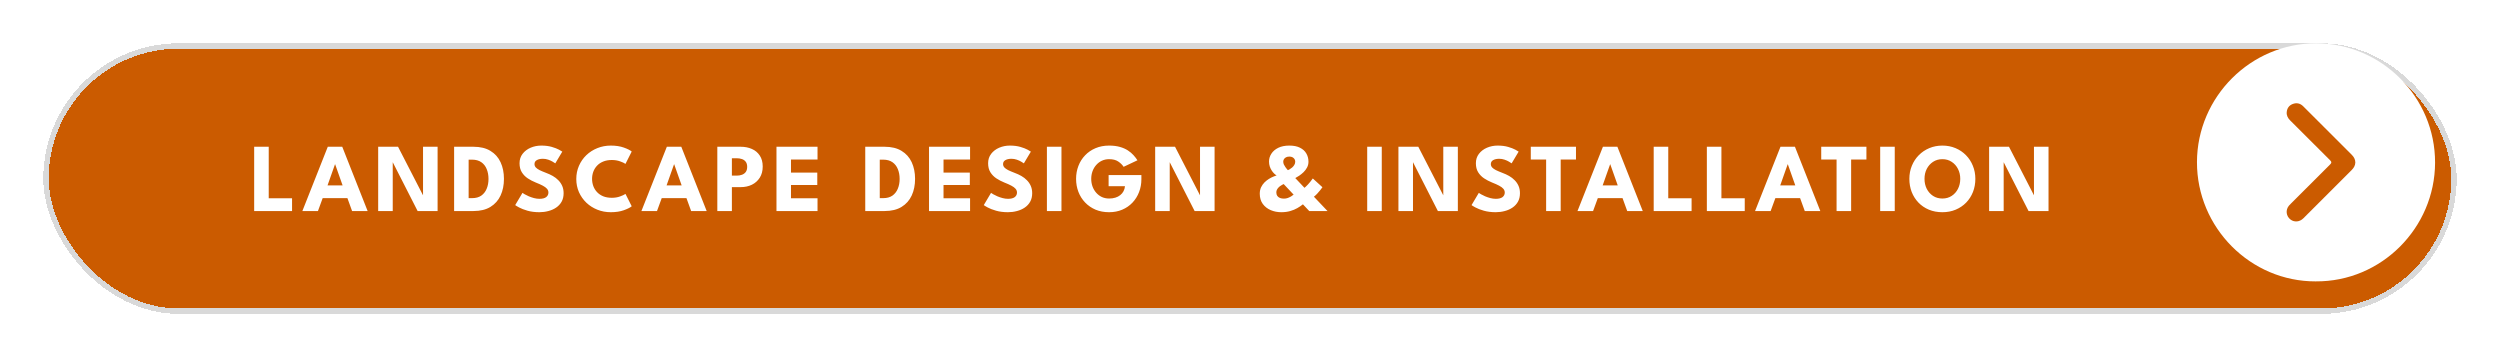
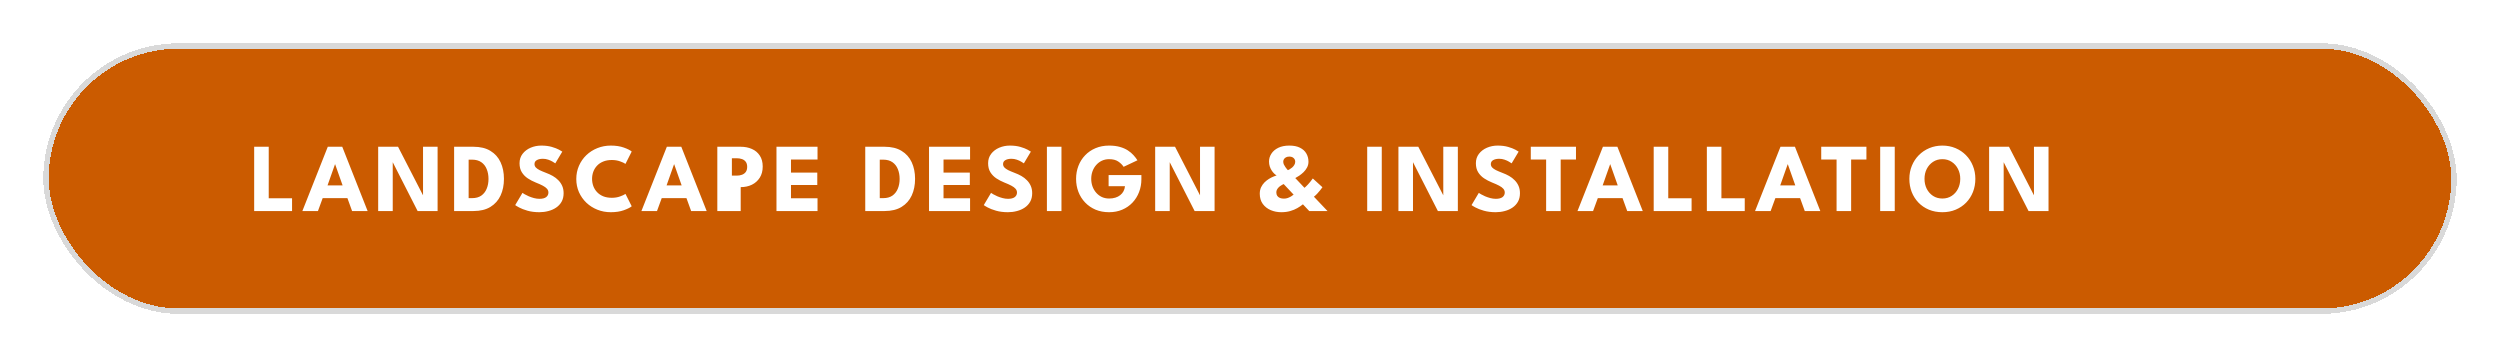
<svg xmlns="http://www.w3.org/2000/svg" width="462" height="66" viewBox="0 0 462 66" fill="none">
  <g filter="url(#filter0_d_419_208)">
    <rect x="8" y="5" width="446" height="50" rx="25" fill="#CB5B00" shape-rendering="crispEdges" />
    <rect x="8.5" y="5.5" width="445" height="49" rx="24.5" stroke="#D9D9D9" shape-rendering="crispEdges" />
-     <path d="M46.97 24.12H49.661V33.642H53.972V36H46.97V24.12ZM60.575 24.12H63.248L67.937 36H65.066L64.202 33.615H59.63L58.757 36H55.877L60.575 24.12ZM60.53 31.257H63.311L61.934 27.36H61.907L60.53 31.257ZM72.38 26.586L72.578 26.622V36H69.887V24.12H73.559L78.374 33.48L78.176 33.516V24.12H80.867V36H77.177L72.38 26.586ZM83.921 24.12H87.495C88.76 24.12 89.808 24.375 90.635 24.885C91.469 25.389 92.094 26.088 92.507 26.982C92.921 27.876 93.129 28.899 93.129 30.051C93.129 31.209 92.921 32.235 92.507 33.129C92.094 34.023 91.469 34.725 90.635 35.235C89.808 35.745 88.76 36 87.495 36H83.921V24.12ZM86.603 26.505V33.615H87.251C87.93 33.615 88.49 33.462 88.934 33.156C89.379 32.844 89.712 32.421 89.933 31.887C90.162 31.347 90.275 30.741 90.275 30.069C90.275 29.391 90.165 28.785 89.942 28.251C89.727 27.711 89.394 27.285 88.944 26.973C88.493 26.661 87.93 26.505 87.251 26.505H86.603ZM100.034 23.904C100.772 23.904 101.417 23.985 101.969 24.147C102.521 24.309 102.965 24.48 103.301 24.66C103.637 24.84 103.841 24.96 103.913 25.02L102.617 27.189C102.521 27.117 102.356 27.012 102.122 26.874C101.894 26.736 101.621 26.613 101.303 26.505C100.991 26.397 100.664 26.343 100.322 26.343C99.86 26.343 99.485 26.427 99.197 26.595C98.915 26.757 98.774 27 98.774 27.324C98.774 27.546 98.849 27.747 98.999 27.927C99.155 28.101 99.389 28.269 99.701 28.431C100.019 28.587 100.421 28.758 100.907 28.944C101.351 29.106 101.768 29.298 102.158 29.52C102.548 29.742 102.89 30.006 103.184 30.312C103.484 30.612 103.721 30.96 103.895 31.356C104.069 31.752 104.156 32.202 104.156 32.706C104.156 33.306 104.033 33.828 103.787 34.272C103.541 34.71 103.205 35.073 102.779 35.361C102.359 35.649 101.879 35.862 101.339 36C100.805 36.144 100.25 36.216 99.674 36.216C98.858 36.216 98.126 36.123 97.478 35.937C96.836 35.751 96.317 35.55 95.921 35.334C95.525 35.118 95.288 34.974 95.21 34.902L96.551 32.643C96.623 32.697 96.761 32.784 96.965 32.904C97.175 33.024 97.43 33.15 97.73 33.282C98.03 33.408 98.348 33.516 98.684 33.606C99.026 33.696 99.362 33.741 99.692 33.741C100.244 33.741 100.658 33.636 100.934 33.426C101.21 33.21 101.348 32.928 101.348 32.58C101.348 32.322 101.261 32.091 101.087 31.887C100.913 31.683 100.652 31.491 100.304 31.311C99.956 31.125 99.521 30.93 98.999 30.726C98.477 30.516 97.988 30.261 97.532 29.961C97.082 29.661 96.716 29.286 96.434 28.836C96.152 28.386 96.011 27.828 96.011 27.162C96.011 26.496 96.197 25.92 96.569 25.434C96.947 24.942 97.442 24.564 98.054 24.3C98.672 24.036 99.332 23.904 100.034 23.904ZM113.068 33.552C113.62 33.552 114.121 33.471 114.571 33.309C115.027 33.147 115.366 32.988 115.588 32.832L116.74 35.118C116.458 35.358 115.975 35.601 115.291 35.847C114.613 36.093 113.806 36.216 112.87 36.216C111.994 36.216 111.172 36.063 110.404 35.757C109.636 35.451 108.958 35.022 108.37 34.47C107.788 33.912 107.329 33.261 106.993 32.517C106.663 31.767 106.498 30.954 106.498 30.078C106.498 29.202 106.663 28.389 106.993 27.639C107.323 26.883 107.779 26.226 108.361 25.668C108.949 25.11 109.627 24.678 110.395 24.372C111.169 24.06 111.994 23.904 112.87 23.904C113.806 23.904 114.613 24.027 115.291 24.273C115.975 24.519 116.458 24.762 116.74 25.002L115.588 27.288C115.366 27.126 115.027 26.967 114.571 26.811C114.121 26.649 113.62 26.568 113.068 26.568C112.456 26.568 111.922 26.664 111.466 26.856C111.01 27.042 110.629 27.3 110.323 27.63C110.017 27.96 109.789 28.332 109.639 28.746C109.489 29.16 109.414 29.595 109.414 30.051C109.414 30.513 109.489 30.954 109.639 31.374C109.789 31.788 110.017 32.16 110.323 32.49C110.629 32.82 111.01 33.081 111.466 33.273C111.922 33.459 112.456 33.552 113.068 33.552ZM123.231 24.12H125.904L130.593 36H127.722L126.858 33.615H122.286L121.413 36H118.533L123.231 24.12ZM123.186 31.257H125.967L124.59 27.36H124.563L123.186 31.257ZM132.561 24.12H136.881C137.643 24.12 138.33 24.255 138.942 24.525C139.554 24.789 140.04 25.194 140.4 25.74C140.766 26.28 140.949 26.958 140.949 27.774C140.949 28.584 140.766 29.274 140.4 29.844C140.04 30.408 139.554 30.84 138.942 31.14C138.33 31.434 137.643 31.581 136.881 31.581H135.252V36H132.561V24.12ZM135.252 29.457H136.134C136.5 29.457 136.827 29.403 137.115 29.295C137.409 29.187 137.643 29.016 137.817 28.782C137.991 28.542 138.078 28.227 138.078 27.837C138.078 27.441 137.991 27.129 137.817 26.901C137.643 26.667 137.409 26.499 137.115 26.397C136.827 26.295 136.5 26.244 136.134 26.244H135.252V29.457ZM143.492 24.12H151.079V26.478H146.174V28.899H151.034V31.185H146.174V33.642H151.079V36H143.492V24.12ZM159.898 24.12H163.471C164.737 24.12 165.784 24.375 166.612 24.885C167.446 25.389 168.07 26.088 168.484 26.982C168.898 27.876 169.105 28.899 169.105 30.051C169.105 31.209 168.898 32.235 168.484 33.129C168.07 34.023 167.446 34.725 166.612 35.235C165.784 35.745 164.737 36 163.471 36H159.898V24.12ZM162.58 26.505V33.615H163.228C163.906 33.615 164.467 33.462 164.911 33.156C165.355 32.844 165.688 32.421 165.91 31.887C166.138 31.347 166.252 30.741 166.252 30.069C166.252 29.391 166.141 28.785 165.919 28.251C165.703 27.711 165.37 27.285 164.92 26.973C164.47 26.661 163.906 26.505 163.228 26.505H162.58ZM171.682 24.12H179.269V26.478H174.364V28.899H179.224V31.185H174.364V33.642H179.269V36H171.682V24.12ZM186.626 23.904C187.364 23.904 188.009 23.985 188.561 24.147C189.113 24.309 189.557 24.48 189.893 24.66C190.229 24.84 190.433 24.96 190.505 25.02L189.209 27.189C189.113 27.117 188.948 27.012 188.714 26.874C188.486 26.736 188.213 26.613 187.895 26.505C187.583 26.397 187.256 26.343 186.914 26.343C186.452 26.343 186.077 26.427 185.789 26.595C185.507 26.757 185.366 27 185.366 27.324C185.366 27.546 185.441 27.747 185.591 27.927C185.747 28.101 185.981 28.269 186.293 28.431C186.611 28.587 187.013 28.758 187.499 28.944C187.943 29.106 188.36 29.298 188.75 29.52C189.14 29.742 189.482 30.006 189.776 30.312C190.076 30.612 190.313 30.96 190.487 31.356C190.661 31.752 190.748 32.202 190.748 32.706C190.748 33.306 190.625 33.828 190.379 34.272C190.133 34.71 189.797 35.073 189.371 35.361C188.951 35.649 188.471 35.862 187.931 36C187.397 36.144 186.842 36.216 186.266 36.216C185.45 36.216 184.718 36.123 184.07 35.937C183.428 35.751 182.909 35.55 182.513 35.334C182.117 35.118 181.88 34.974 181.802 34.902L183.143 32.643C183.215 32.697 183.353 32.784 183.557 32.904C183.767 33.024 184.022 33.15 184.322 33.282C184.622 33.408 184.94 33.516 185.276 33.606C185.618 33.696 185.954 33.741 186.284 33.741C186.836 33.741 187.25 33.636 187.526 33.426C187.802 33.21 187.94 32.928 187.94 32.58C187.94 32.322 187.853 32.091 187.679 31.887C187.505 31.683 187.244 31.491 186.896 31.311C186.548 31.125 186.113 30.93 185.591 30.726C185.069 30.516 184.58 30.261 184.124 29.961C183.674 29.661 183.308 29.286 183.026 28.836C182.744 28.386 182.603 27.828 182.603 27.162C182.603 26.496 182.789 25.92 183.161 25.434C183.539 24.942 184.034 24.564 184.646 24.3C185.264 24.036 185.924 23.904 186.626 23.904ZM193.468 24.12H196.159V36H193.468V24.12ZM204.872 29.358H210.929V30.114C210.929 30.966 210.785 31.761 210.497 32.499C210.215 33.237 209.81 33.885 209.282 34.443C208.754 35.001 208.124 35.436 207.392 35.748C206.66 36.06 205.85 36.216 204.962 36.216C204.044 36.216 203.21 36.06 202.46 35.748C201.716 35.43 201.074 34.989 200.534 34.425C199.994 33.861 199.58 33.207 199.292 32.463C199.004 31.713 198.86 30.909 198.86 30.051C198.86 29.199 199.004 28.401 199.292 27.657C199.58 26.907 199.994 26.253 200.534 25.695C201.074 25.131 201.716 24.693 202.46 24.381C203.21 24.063 204.044 23.904 204.962 23.904C205.712 23.904 206.372 23.985 206.942 24.147C207.518 24.309 208.013 24.525 208.427 24.795C208.841 25.065 209.192 25.362 209.48 25.686C209.768 26.004 210.008 26.316 210.2 26.622L207.644 27.828C207.398 27.45 207.062 27.12 206.636 26.838C206.216 26.556 205.658 26.415 204.962 26.415C204.476 26.415 204.029 26.511 203.621 26.703C203.219 26.895 202.871 27.159 202.577 27.495C202.283 27.825 202.055 28.212 201.893 28.656C201.737 29.094 201.659 29.559 201.659 30.051C201.659 30.549 201.737 31.017 201.893 31.455C202.055 31.893 202.283 32.28 202.577 32.616C202.871 32.952 203.219 33.216 203.621 33.408C204.029 33.594 204.476 33.687 204.962 33.687C205.388 33.687 205.775 33.633 206.123 33.525C206.471 33.417 206.771 33.261 207.023 33.057C207.281 32.853 207.482 32.613 207.626 32.337C207.776 32.055 207.866 31.746 207.896 31.41H204.872V29.358ZM215.968 26.586L216.166 26.622V36H213.475V24.12H217.147L221.962 33.48L221.764 33.516V24.12H224.455V36H220.765L215.968 26.586ZM232.805 32.796C232.805 32.352 232.886 31.956 233.048 31.608C233.216 31.26 233.429 30.957 233.687 30.699C233.951 30.441 234.227 30.225 234.515 30.051C234.803 29.877 235.073 29.739 235.325 29.637C235.577 29.529 235.775 29.454 235.919 29.412C235.781 29.346 235.631 29.235 235.469 29.079C235.307 28.923 235.154 28.734 235.01 28.512C234.866 28.29 234.746 28.038 234.65 27.756C234.56 27.474 234.515 27.171 234.515 26.847C234.515 26.331 234.659 25.851 234.947 25.407C235.235 24.957 235.658 24.594 236.216 24.318C236.78 24.042 237.467 23.904 238.277 23.904C239.069 23.904 239.723 24.036 240.239 24.3C240.761 24.558 241.151 24.912 241.409 25.362C241.673 25.812 241.805 26.322 241.805 26.892C241.805 27.276 241.718 27.63 241.544 27.954C241.376 28.272 241.16 28.56 240.896 28.818C240.632 29.07 240.362 29.289 240.086 29.475C239.816 29.655 239.576 29.799 239.366 29.907L241.067 31.707C241.217 31.593 241.433 31.386 241.715 31.086C241.997 30.786 242.294 30.417 242.606 29.979L244.388 31.599C244.292 31.743 244.157 31.923 243.983 32.139C243.809 32.355 243.62 32.574 243.416 32.796C243.212 33.012 243.011 33.198 242.813 33.354L245.324 36H241.949L240.779 34.758C240.473 35.004 240.128 35.238 239.744 35.46C239.36 35.682 238.925 35.862 238.439 36C237.953 36.144 237.398 36.216 236.774 36.216C236.078 36.216 235.427 36.087 234.821 35.829C234.221 35.571 233.735 35.19 233.363 34.686C232.991 34.176 232.805 33.546 232.805 32.796ZM237.224 31.014C237.158 31.044 237.068 31.089 236.954 31.149C236.84 31.209 236.72 31.284 236.594 31.374C236.468 31.458 236.351 31.56 236.243 31.68C236.135 31.794 236.045 31.923 235.973 32.067C235.901 32.211 235.865 32.373 235.865 32.553C235.865 32.817 235.925 33.036 236.045 33.21C236.171 33.378 236.339 33.504 236.549 33.588C236.765 33.666 237.005 33.705 237.269 33.705C237.515 33.705 237.752 33.666 237.98 33.588C238.208 33.504 238.415 33.405 238.601 33.291C238.793 33.177 238.946 33.069 239.06 32.967L237.224 31.014ZM238.268 25.938C238.028 25.938 237.821 25.983 237.647 26.073C237.479 26.163 237.353 26.28 237.269 26.424C237.185 26.568 237.143 26.721 237.143 26.883C237.143 27.051 237.182 27.225 237.26 27.405C237.344 27.579 237.44 27.741 237.548 27.891C237.656 28.041 237.752 28.167 237.836 28.269C237.926 28.365 237.983 28.425 238.007 28.449C238.073 28.419 238.178 28.365 238.322 28.287C238.472 28.203 238.625 28.095 238.781 27.963C238.943 27.825 239.078 27.666 239.186 27.486C239.3 27.3 239.357 27.099 239.357 26.883C239.357 26.619 239.261 26.397 239.069 26.217C238.877 26.031 238.61 25.938 238.268 25.938ZM252.659 24.12H255.35V36H252.659V24.12ZM260.923 26.586L261.121 26.622V36H258.43V24.12H262.102L266.917 33.48L266.719 33.516V24.12H269.41V36H265.72L260.923 26.586ZM276.766 23.904C277.504 23.904 278.149 23.985 278.701 24.147C279.253 24.309 279.697 24.48 280.033 24.66C280.369 24.84 280.573 24.96 280.645 25.02L279.349 27.189C279.253 27.117 279.088 27.012 278.854 26.874C278.626 26.736 278.353 26.613 278.035 26.505C277.723 26.397 277.396 26.343 277.054 26.343C276.592 26.343 276.217 26.427 275.929 26.595C275.647 26.757 275.506 27 275.506 27.324C275.506 27.546 275.581 27.747 275.731 27.927C275.887 28.101 276.121 28.269 276.433 28.431C276.751 28.587 277.153 28.758 277.639 28.944C278.083 29.106 278.5 29.298 278.89 29.52C279.28 29.742 279.622 30.006 279.916 30.312C280.216 30.612 280.453 30.96 280.627 31.356C280.801 31.752 280.888 32.202 280.888 32.706C280.888 33.306 280.765 33.828 280.519 34.272C280.273 34.71 279.937 35.073 279.511 35.361C279.091 35.649 278.611 35.862 278.071 36C277.537 36.144 276.982 36.216 276.406 36.216C275.59 36.216 274.858 36.123 274.21 35.937C273.568 35.751 273.049 35.55 272.653 35.334C272.257 35.118 272.02 34.974 271.942 34.902L273.283 32.643C273.355 32.697 273.493 32.784 273.697 32.904C273.907 33.024 274.162 33.15 274.462 33.282C274.762 33.408 275.08 33.516 275.416 33.606C275.758 33.696 276.094 33.741 276.424 33.741C276.976 33.741 277.39 33.636 277.666 33.426C277.942 33.21 278.08 32.928 278.08 32.58C278.08 32.322 277.993 32.091 277.819 31.887C277.645 31.683 277.384 31.491 277.036 31.311C276.688 31.125 276.253 30.93 275.731 30.726C275.209 30.516 274.72 30.261 274.264 29.961C273.814 29.661 273.448 29.286 273.166 28.836C272.884 28.386 272.743 27.828 272.743 27.162C272.743 26.496 272.929 25.92 273.301 25.434C273.679 24.942 274.174 24.564 274.786 24.3C275.404 24.036 276.064 23.904 276.766 23.904ZM285.724 26.478H282.889V24.12H291.241V26.478H288.415V36H285.724V26.478ZM296.219 24.12H298.892L303.581 36H300.71L299.846 33.615H295.274L294.401 36H291.521L296.219 24.12ZM296.174 31.257H298.955L297.578 27.36H297.551L296.174 31.257ZM305.603 24.12H308.294V33.642H312.605V36H305.603V24.12ZM315.427 24.12H318.118V33.642H322.429V36H315.427V24.12ZM329.032 24.12H331.705L336.394 36H333.523L332.659 33.615H328.087L327.214 36H324.334L329.032 24.12ZM328.987 31.257H331.768L330.391 27.36H330.364L328.987 31.257ZM339.398 26.478H336.563V24.12H344.915V26.478H342.089V36H339.398V26.478ZM347.458 24.12H350.149V36H347.458V24.12ZM355.649 30.051C355.649 30.729 355.787 31.344 356.063 31.896C356.345 32.442 356.732 32.877 357.224 33.201C357.722 33.525 358.298 33.687 358.952 33.687C359.606 33.687 360.179 33.525 360.671 33.201C361.169 32.877 361.556 32.442 361.832 31.896C362.114 31.344 362.255 30.729 362.255 30.051C362.255 29.373 362.114 28.761 361.832 28.215C361.556 27.669 361.169 27.234 360.671 26.91C360.179 26.58 359.606 26.415 358.952 26.415C358.298 26.415 357.722 26.58 357.224 26.91C356.732 27.234 356.345 27.669 356.063 28.215C355.787 28.761 355.649 29.373 355.649 30.051ZM352.85 30.051C352.85 29.187 353.003 28.383 353.309 27.639C353.615 26.889 354.044 26.235 354.596 25.677C355.148 25.119 355.796 24.684 356.54 24.372C357.284 24.06 358.088 23.904 358.952 23.904C359.828 23.904 360.635 24.06 361.373 24.372C362.117 24.684 362.762 25.119 363.308 25.677C363.86 26.235 364.286 26.889 364.586 27.639C364.892 28.383 365.045 29.187 365.045 30.051C365.045 30.921 364.898 31.731 364.604 32.481C364.31 33.225 363.89 33.879 363.344 34.443C362.798 35.001 362.153 35.436 361.409 35.748C360.665 36.06 359.846 36.216 358.952 36.216C358.04 36.216 357.209 36.06 356.459 35.748C355.715 35.436 355.073 35.001 354.533 34.443C353.993 33.879 353.576 33.225 353.282 32.481C352.994 31.731 352.85 30.921 352.85 30.051ZM370.081 26.586L370.279 26.622V36H367.588V24.12H371.26L376.075 33.48L375.877 33.516V24.12H378.568V36H374.878L370.081 26.586Z" fill="white" />
+     <path d="M46.97 24.12H49.661V33.642H53.972V36H46.97V24.12ZM60.575 24.12H63.248L67.937 36H65.066L64.202 33.615H59.63L58.757 36H55.877L60.575 24.12ZM60.53 31.257H63.311L61.934 27.36H61.907L60.53 31.257ZM72.38 26.586L72.578 26.622V36H69.887V24.12H73.559L78.374 33.48L78.176 33.516V24.12H80.867V36H77.177L72.38 26.586ZM83.921 24.12H87.495C88.76 24.12 89.808 24.375 90.635 24.885C91.469 25.389 92.094 26.088 92.507 26.982C92.921 27.876 93.129 28.899 93.129 30.051C93.129 31.209 92.921 32.235 92.507 33.129C92.094 34.023 91.469 34.725 90.635 35.235C89.808 35.745 88.76 36 87.495 36H83.921V24.12ZM86.603 26.505V33.615H87.251C87.93 33.615 88.49 33.462 88.934 33.156C89.379 32.844 89.712 32.421 89.933 31.887C90.162 31.347 90.275 30.741 90.275 30.069C90.275 29.391 90.165 28.785 89.942 28.251C89.727 27.711 89.394 27.285 88.944 26.973C88.493 26.661 87.93 26.505 87.251 26.505H86.603ZM100.034 23.904C100.772 23.904 101.417 23.985 101.969 24.147C102.521 24.309 102.965 24.48 103.301 24.66C103.637 24.84 103.841 24.96 103.913 25.02L102.617 27.189C102.521 27.117 102.356 27.012 102.122 26.874C101.894 26.736 101.621 26.613 101.303 26.505C100.991 26.397 100.664 26.343 100.322 26.343C99.86 26.343 99.485 26.427 99.197 26.595C98.915 26.757 98.774 27 98.774 27.324C98.774 27.546 98.849 27.747 98.999 27.927C99.155 28.101 99.389 28.269 99.701 28.431C100.019 28.587 100.421 28.758 100.907 28.944C101.351 29.106 101.768 29.298 102.158 29.52C102.548 29.742 102.89 30.006 103.184 30.312C103.484 30.612 103.721 30.96 103.895 31.356C104.069 31.752 104.156 32.202 104.156 32.706C104.156 33.306 104.033 33.828 103.787 34.272C103.541 34.71 103.205 35.073 102.779 35.361C102.359 35.649 101.879 35.862 101.339 36C100.805 36.144 100.25 36.216 99.674 36.216C98.858 36.216 98.126 36.123 97.478 35.937C96.836 35.751 96.317 35.55 95.921 35.334C95.525 35.118 95.288 34.974 95.21 34.902L96.551 32.643C96.623 32.697 96.761 32.784 96.965 32.904C97.175 33.024 97.43 33.15 97.73 33.282C98.03 33.408 98.348 33.516 98.684 33.606C99.026 33.696 99.362 33.741 99.692 33.741C100.244 33.741 100.658 33.636 100.934 33.426C101.21 33.21 101.348 32.928 101.348 32.58C101.348 32.322 101.261 32.091 101.087 31.887C100.913 31.683 100.652 31.491 100.304 31.311C99.956 31.125 99.521 30.93 98.999 30.726C98.477 30.516 97.988 30.261 97.532 29.961C97.082 29.661 96.716 29.286 96.434 28.836C96.152 28.386 96.011 27.828 96.011 27.162C96.011 26.496 96.197 25.92 96.569 25.434C96.947 24.942 97.442 24.564 98.054 24.3C98.672 24.036 99.332 23.904 100.034 23.904ZM113.068 33.552C113.62 33.552 114.121 33.471 114.571 33.309C115.027 33.147 115.366 32.988 115.588 32.832L116.74 35.118C116.458 35.358 115.975 35.601 115.291 35.847C114.613 36.093 113.806 36.216 112.87 36.216C111.994 36.216 111.172 36.063 110.404 35.757C109.636 35.451 108.958 35.022 108.37 34.47C107.788 33.912 107.329 33.261 106.993 32.517C106.663 31.767 106.498 30.954 106.498 30.078C106.498 29.202 106.663 28.389 106.993 27.639C107.323 26.883 107.779 26.226 108.361 25.668C108.949 25.11 109.627 24.678 110.395 24.372C111.169 24.06 111.994 23.904 112.87 23.904C113.806 23.904 114.613 24.027 115.291 24.273C115.975 24.519 116.458 24.762 116.74 25.002L115.588 27.288C115.366 27.126 115.027 26.967 114.571 26.811C114.121 26.649 113.62 26.568 113.068 26.568C112.456 26.568 111.922 26.664 111.466 26.856C111.01 27.042 110.629 27.3 110.323 27.63C110.017 27.96 109.789 28.332 109.639 28.746C109.489 29.16 109.414 29.595 109.414 30.051C109.414 30.513 109.489 30.954 109.639 31.374C109.789 31.788 110.017 32.16 110.323 32.49C110.629 32.82 111.01 33.081 111.466 33.273C111.922 33.459 112.456 33.552 113.068 33.552ZM123.231 24.12H125.904L130.593 36H127.722L126.858 33.615H122.286L121.413 36H118.533L123.231 24.12ZM123.186 31.257H125.967L124.59 27.36H124.563L123.186 31.257ZM132.561 24.12H136.881C137.643 24.12 138.33 24.255 138.942 24.525C139.554 24.789 140.04 25.194 140.4 25.74C140.766 26.28 140.949 26.958 140.949 27.774C140.949 28.584 140.766 29.274 140.4 29.844C140.04 30.408 139.554 30.84 138.942 31.14C138.33 31.434 137.643 31.581 136.881 31.581V36H132.561V24.12ZM135.252 29.457H136.134C136.5 29.457 136.827 29.403 137.115 29.295C137.409 29.187 137.643 29.016 137.817 28.782C137.991 28.542 138.078 28.227 138.078 27.837C138.078 27.441 137.991 27.129 137.817 26.901C137.643 26.667 137.409 26.499 137.115 26.397C136.827 26.295 136.5 26.244 136.134 26.244H135.252V29.457ZM143.492 24.12H151.079V26.478H146.174V28.899H151.034V31.185H146.174V33.642H151.079V36H143.492V24.12ZM159.898 24.12H163.471C164.737 24.12 165.784 24.375 166.612 24.885C167.446 25.389 168.07 26.088 168.484 26.982C168.898 27.876 169.105 28.899 169.105 30.051C169.105 31.209 168.898 32.235 168.484 33.129C168.07 34.023 167.446 34.725 166.612 35.235C165.784 35.745 164.737 36 163.471 36H159.898V24.12ZM162.58 26.505V33.615H163.228C163.906 33.615 164.467 33.462 164.911 33.156C165.355 32.844 165.688 32.421 165.91 31.887C166.138 31.347 166.252 30.741 166.252 30.069C166.252 29.391 166.141 28.785 165.919 28.251C165.703 27.711 165.37 27.285 164.92 26.973C164.47 26.661 163.906 26.505 163.228 26.505H162.58ZM171.682 24.12H179.269V26.478H174.364V28.899H179.224V31.185H174.364V33.642H179.269V36H171.682V24.12ZM186.626 23.904C187.364 23.904 188.009 23.985 188.561 24.147C189.113 24.309 189.557 24.48 189.893 24.66C190.229 24.84 190.433 24.96 190.505 25.02L189.209 27.189C189.113 27.117 188.948 27.012 188.714 26.874C188.486 26.736 188.213 26.613 187.895 26.505C187.583 26.397 187.256 26.343 186.914 26.343C186.452 26.343 186.077 26.427 185.789 26.595C185.507 26.757 185.366 27 185.366 27.324C185.366 27.546 185.441 27.747 185.591 27.927C185.747 28.101 185.981 28.269 186.293 28.431C186.611 28.587 187.013 28.758 187.499 28.944C187.943 29.106 188.36 29.298 188.75 29.52C189.14 29.742 189.482 30.006 189.776 30.312C190.076 30.612 190.313 30.96 190.487 31.356C190.661 31.752 190.748 32.202 190.748 32.706C190.748 33.306 190.625 33.828 190.379 34.272C190.133 34.71 189.797 35.073 189.371 35.361C188.951 35.649 188.471 35.862 187.931 36C187.397 36.144 186.842 36.216 186.266 36.216C185.45 36.216 184.718 36.123 184.07 35.937C183.428 35.751 182.909 35.55 182.513 35.334C182.117 35.118 181.88 34.974 181.802 34.902L183.143 32.643C183.215 32.697 183.353 32.784 183.557 32.904C183.767 33.024 184.022 33.15 184.322 33.282C184.622 33.408 184.94 33.516 185.276 33.606C185.618 33.696 185.954 33.741 186.284 33.741C186.836 33.741 187.25 33.636 187.526 33.426C187.802 33.21 187.94 32.928 187.94 32.58C187.94 32.322 187.853 32.091 187.679 31.887C187.505 31.683 187.244 31.491 186.896 31.311C186.548 31.125 186.113 30.93 185.591 30.726C185.069 30.516 184.58 30.261 184.124 29.961C183.674 29.661 183.308 29.286 183.026 28.836C182.744 28.386 182.603 27.828 182.603 27.162C182.603 26.496 182.789 25.92 183.161 25.434C183.539 24.942 184.034 24.564 184.646 24.3C185.264 24.036 185.924 23.904 186.626 23.904ZM193.468 24.12H196.159V36H193.468V24.12ZM204.872 29.358H210.929V30.114C210.929 30.966 210.785 31.761 210.497 32.499C210.215 33.237 209.81 33.885 209.282 34.443C208.754 35.001 208.124 35.436 207.392 35.748C206.66 36.06 205.85 36.216 204.962 36.216C204.044 36.216 203.21 36.06 202.46 35.748C201.716 35.43 201.074 34.989 200.534 34.425C199.994 33.861 199.58 33.207 199.292 32.463C199.004 31.713 198.86 30.909 198.86 30.051C198.86 29.199 199.004 28.401 199.292 27.657C199.58 26.907 199.994 26.253 200.534 25.695C201.074 25.131 201.716 24.693 202.46 24.381C203.21 24.063 204.044 23.904 204.962 23.904C205.712 23.904 206.372 23.985 206.942 24.147C207.518 24.309 208.013 24.525 208.427 24.795C208.841 25.065 209.192 25.362 209.48 25.686C209.768 26.004 210.008 26.316 210.2 26.622L207.644 27.828C207.398 27.45 207.062 27.12 206.636 26.838C206.216 26.556 205.658 26.415 204.962 26.415C204.476 26.415 204.029 26.511 203.621 26.703C203.219 26.895 202.871 27.159 202.577 27.495C202.283 27.825 202.055 28.212 201.893 28.656C201.737 29.094 201.659 29.559 201.659 30.051C201.659 30.549 201.737 31.017 201.893 31.455C202.055 31.893 202.283 32.28 202.577 32.616C202.871 32.952 203.219 33.216 203.621 33.408C204.029 33.594 204.476 33.687 204.962 33.687C205.388 33.687 205.775 33.633 206.123 33.525C206.471 33.417 206.771 33.261 207.023 33.057C207.281 32.853 207.482 32.613 207.626 32.337C207.776 32.055 207.866 31.746 207.896 31.41H204.872V29.358ZM215.968 26.586L216.166 26.622V36H213.475V24.12H217.147L221.962 33.48L221.764 33.516V24.12H224.455V36H220.765L215.968 26.586ZM232.805 32.796C232.805 32.352 232.886 31.956 233.048 31.608C233.216 31.26 233.429 30.957 233.687 30.699C233.951 30.441 234.227 30.225 234.515 30.051C234.803 29.877 235.073 29.739 235.325 29.637C235.577 29.529 235.775 29.454 235.919 29.412C235.781 29.346 235.631 29.235 235.469 29.079C235.307 28.923 235.154 28.734 235.01 28.512C234.866 28.29 234.746 28.038 234.65 27.756C234.56 27.474 234.515 27.171 234.515 26.847C234.515 26.331 234.659 25.851 234.947 25.407C235.235 24.957 235.658 24.594 236.216 24.318C236.78 24.042 237.467 23.904 238.277 23.904C239.069 23.904 239.723 24.036 240.239 24.3C240.761 24.558 241.151 24.912 241.409 25.362C241.673 25.812 241.805 26.322 241.805 26.892C241.805 27.276 241.718 27.63 241.544 27.954C241.376 28.272 241.16 28.56 240.896 28.818C240.632 29.07 240.362 29.289 240.086 29.475C239.816 29.655 239.576 29.799 239.366 29.907L241.067 31.707C241.217 31.593 241.433 31.386 241.715 31.086C241.997 30.786 242.294 30.417 242.606 29.979L244.388 31.599C244.292 31.743 244.157 31.923 243.983 32.139C243.809 32.355 243.62 32.574 243.416 32.796C243.212 33.012 243.011 33.198 242.813 33.354L245.324 36H241.949L240.779 34.758C240.473 35.004 240.128 35.238 239.744 35.46C239.36 35.682 238.925 35.862 238.439 36C237.953 36.144 237.398 36.216 236.774 36.216C236.078 36.216 235.427 36.087 234.821 35.829C234.221 35.571 233.735 35.19 233.363 34.686C232.991 34.176 232.805 33.546 232.805 32.796ZM237.224 31.014C237.158 31.044 237.068 31.089 236.954 31.149C236.84 31.209 236.72 31.284 236.594 31.374C236.468 31.458 236.351 31.56 236.243 31.68C236.135 31.794 236.045 31.923 235.973 32.067C235.901 32.211 235.865 32.373 235.865 32.553C235.865 32.817 235.925 33.036 236.045 33.21C236.171 33.378 236.339 33.504 236.549 33.588C236.765 33.666 237.005 33.705 237.269 33.705C237.515 33.705 237.752 33.666 237.98 33.588C238.208 33.504 238.415 33.405 238.601 33.291C238.793 33.177 238.946 33.069 239.06 32.967L237.224 31.014ZM238.268 25.938C238.028 25.938 237.821 25.983 237.647 26.073C237.479 26.163 237.353 26.28 237.269 26.424C237.185 26.568 237.143 26.721 237.143 26.883C237.143 27.051 237.182 27.225 237.26 27.405C237.344 27.579 237.44 27.741 237.548 27.891C237.656 28.041 237.752 28.167 237.836 28.269C237.926 28.365 237.983 28.425 238.007 28.449C238.073 28.419 238.178 28.365 238.322 28.287C238.472 28.203 238.625 28.095 238.781 27.963C238.943 27.825 239.078 27.666 239.186 27.486C239.3 27.3 239.357 27.099 239.357 26.883C239.357 26.619 239.261 26.397 239.069 26.217C238.877 26.031 238.61 25.938 238.268 25.938ZM252.659 24.12H255.35V36H252.659V24.12ZM260.923 26.586L261.121 26.622V36H258.43V24.12H262.102L266.917 33.48L266.719 33.516V24.12H269.41V36H265.72L260.923 26.586ZM276.766 23.904C277.504 23.904 278.149 23.985 278.701 24.147C279.253 24.309 279.697 24.48 280.033 24.66C280.369 24.84 280.573 24.96 280.645 25.02L279.349 27.189C279.253 27.117 279.088 27.012 278.854 26.874C278.626 26.736 278.353 26.613 278.035 26.505C277.723 26.397 277.396 26.343 277.054 26.343C276.592 26.343 276.217 26.427 275.929 26.595C275.647 26.757 275.506 27 275.506 27.324C275.506 27.546 275.581 27.747 275.731 27.927C275.887 28.101 276.121 28.269 276.433 28.431C276.751 28.587 277.153 28.758 277.639 28.944C278.083 29.106 278.5 29.298 278.89 29.52C279.28 29.742 279.622 30.006 279.916 30.312C280.216 30.612 280.453 30.96 280.627 31.356C280.801 31.752 280.888 32.202 280.888 32.706C280.888 33.306 280.765 33.828 280.519 34.272C280.273 34.71 279.937 35.073 279.511 35.361C279.091 35.649 278.611 35.862 278.071 36C277.537 36.144 276.982 36.216 276.406 36.216C275.59 36.216 274.858 36.123 274.21 35.937C273.568 35.751 273.049 35.55 272.653 35.334C272.257 35.118 272.02 34.974 271.942 34.902L273.283 32.643C273.355 32.697 273.493 32.784 273.697 32.904C273.907 33.024 274.162 33.15 274.462 33.282C274.762 33.408 275.08 33.516 275.416 33.606C275.758 33.696 276.094 33.741 276.424 33.741C276.976 33.741 277.39 33.636 277.666 33.426C277.942 33.21 278.08 32.928 278.08 32.58C278.08 32.322 277.993 32.091 277.819 31.887C277.645 31.683 277.384 31.491 277.036 31.311C276.688 31.125 276.253 30.93 275.731 30.726C275.209 30.516 274.72 30.261 274.264 29.961C273.814 29.661 273.448 29.286 273.166 28.836C272.884 28.386 272.743 27.828 272.743 27.162C272.743 26.496 272.929 25.92 273.301 25.434C273.679 24.942 274.174 24.564 274.786 24.3C275.404 24.036 276.064 23.904 276.766 23.904ZM285.724 26.478H282.889V24.12H291.241V26.478H288.415V36H285.724V26.478ZM296.219 24.12H298.892L303.581 36H300.71L299.846 33.615H295.274L294.401 36H291.521L296.219 24.12ZM296.174 31.257H298.955L297.578 27.36H297.551L296.174 31.257ZM305.603 24.12H308.294V33.642H312.605V36H305.603V24.12ZM315.427 24.12H318.118V33.642H322.429V36H315.427V24.12ZM329.032 24.12H331.705L336.394 36H333.523L332.659 33.615H328.087L327.214 36H324.334L329.032 24.12ZM328.987 31.257H331.768L330.391 27.36H330.364L328.987 31.257ZM339.398 26.478H336.563V24.12H344.915V26.478H342.089V36H339.398V26.478ZM347.458 24.12H350.149V36H347.458V24.12ZM355.649 30.051C355.649 30.729 355.787 31.344 356.063 31.896C356.345 32.442 356.732 32.877 357.224 33.201C357.722 33.525 358.298 33.687 358.952 33.687C359.606 33.687 360.179 33.525 360.671 33.201C361.169 32.877 361.556 32.442 361.832 31.896C362.114 31.344 362.255 30.729 362.255 30.051C362.255 29.373 362.114 28.761 361.832 28.215C361.556 27.669 361.169 27.234 360.671 26.91C360.179 26.58 359.606 26.415 358.952 26.415C358.298 26.415 357.722 26.58 357.224 26.91C356.732 27.234 356.345 27.669 356.063 28.215C355.787 28.761 355.649 29.373 355.649 30.051ZM352.85 30.051C352.85 29.187 353.003 28.383 353.309 27.639C353.615 26.889 354.044 26.235 354.596 25.677C355.148 25.119 355.796 24.684 356.54 24.372C357.284 24.06 358.088 23.904 358.952 23.904C359.828 23.904 360.635 24.06 361.373 24.372C362.117 24.684 362.762 25.119 363.308 25.677C363.86 26.235 364.286 26.889 364.586 27.639C364.892 28.383 365.045 29.187 365.045 30.051C365.045 30.921 364.898 31.731 364.604 32.481C364.31 33.225 363.89 33.879 363.344 34.443C362.798 35.001 362.153 35.436 361.409 35.748C360.665 36.06 359.846 36.216 358.952 36.216C358.04 36.216 357.209 36.06 356.459 35.748C355.715 35.436 355.073 35.001 354.533 34.443C353.993 33.879 353.576 33.225 353.282 32.481C352.994 31.731 352.85 30.921 352.85 30.051ZM370.081 26.586L370.279 26.622V36H367.588V24.12H371.26L376.075 33.48L375.877 33.516V24.12H378.568V36H374.878L370.081 26.586Z" fill="white" />
  </g>
-   <path d="M427.958 52C415.883 52.043 405.966 42.055 406 29.943C406.034 17.883 415.95 7.978 428.044 8C440.119 8.022 450.034 17.959 450.002 30.07C449.967 42.13 440.052 52.086 427.96 51.998L427.958 52ZM435.265 30.026C435.261 29.445 434.995 28.993 434.593 28.593C432.69 26.696 430.792 24.795 428.892 22.896C427.802 21.805 426.713 20.711 425.615 19.625C425.076 19.093 424.42 18.95 423.719 19.21C423.03 19.464 422.644 19.991 422.585 20.733C422.537 21.349 422.798 21.831 423.226 22.257C425.686 24.709 428.133 27.172 430.6 29.615C430.911 29.923 430.905 30.093 430.598 30.399C428.181 32.792 425.782 35.202 423.379 37.607C423.248 37.738 423.113 37.867 422.994 38.009C422.328 38.806 422.472 39.971 423.307 40.586C424.013 41.105 424.969 41.022 425.65 40.354C426.668 39.352 427.673 38.336 428.683 37.325C430.643 35.365 432.601 33.403 434.566 31.447C434.966 31.048 435.249 30.607 435.265 30.026Z" fill="white" />
  <defs>
    <filter id="filter0_d_419_208" x="0" y="0" width="462" height="66" filterUnits="userSpaceOnUse" color-interpolation-filters="sRGB">
      <feFlood flood-opacity="0" result="BackgroundImageFix" />
      <feColorMatrix in="SourceAlpha" type="matrix" values="0 0 0 0 0 0 0 0 0 0 0 0 0 0 0 0 0 0 127 0" result="hardAlpha" />
      <feOffset dy="3" />
      <feGaussianBlur stdDeviation="4" />
      <feComposite in2="hardAlpha" operator="out" />
      <feColorMatrix type="matrix" values="0 0 0 0 0 0 0 0 0 0 0 0 0 0 0 0 0 0 0.6 0" />
      <feBlend mode="normal" in2="BackgroundImageFix" result="effect1_dropShadow_419_208" />
      <feBlend mode="normal" in="SourceGraphic" in2="effect1_dropShadow_419_208" result="shape" />
    </filter>
  </defs>
</svg>